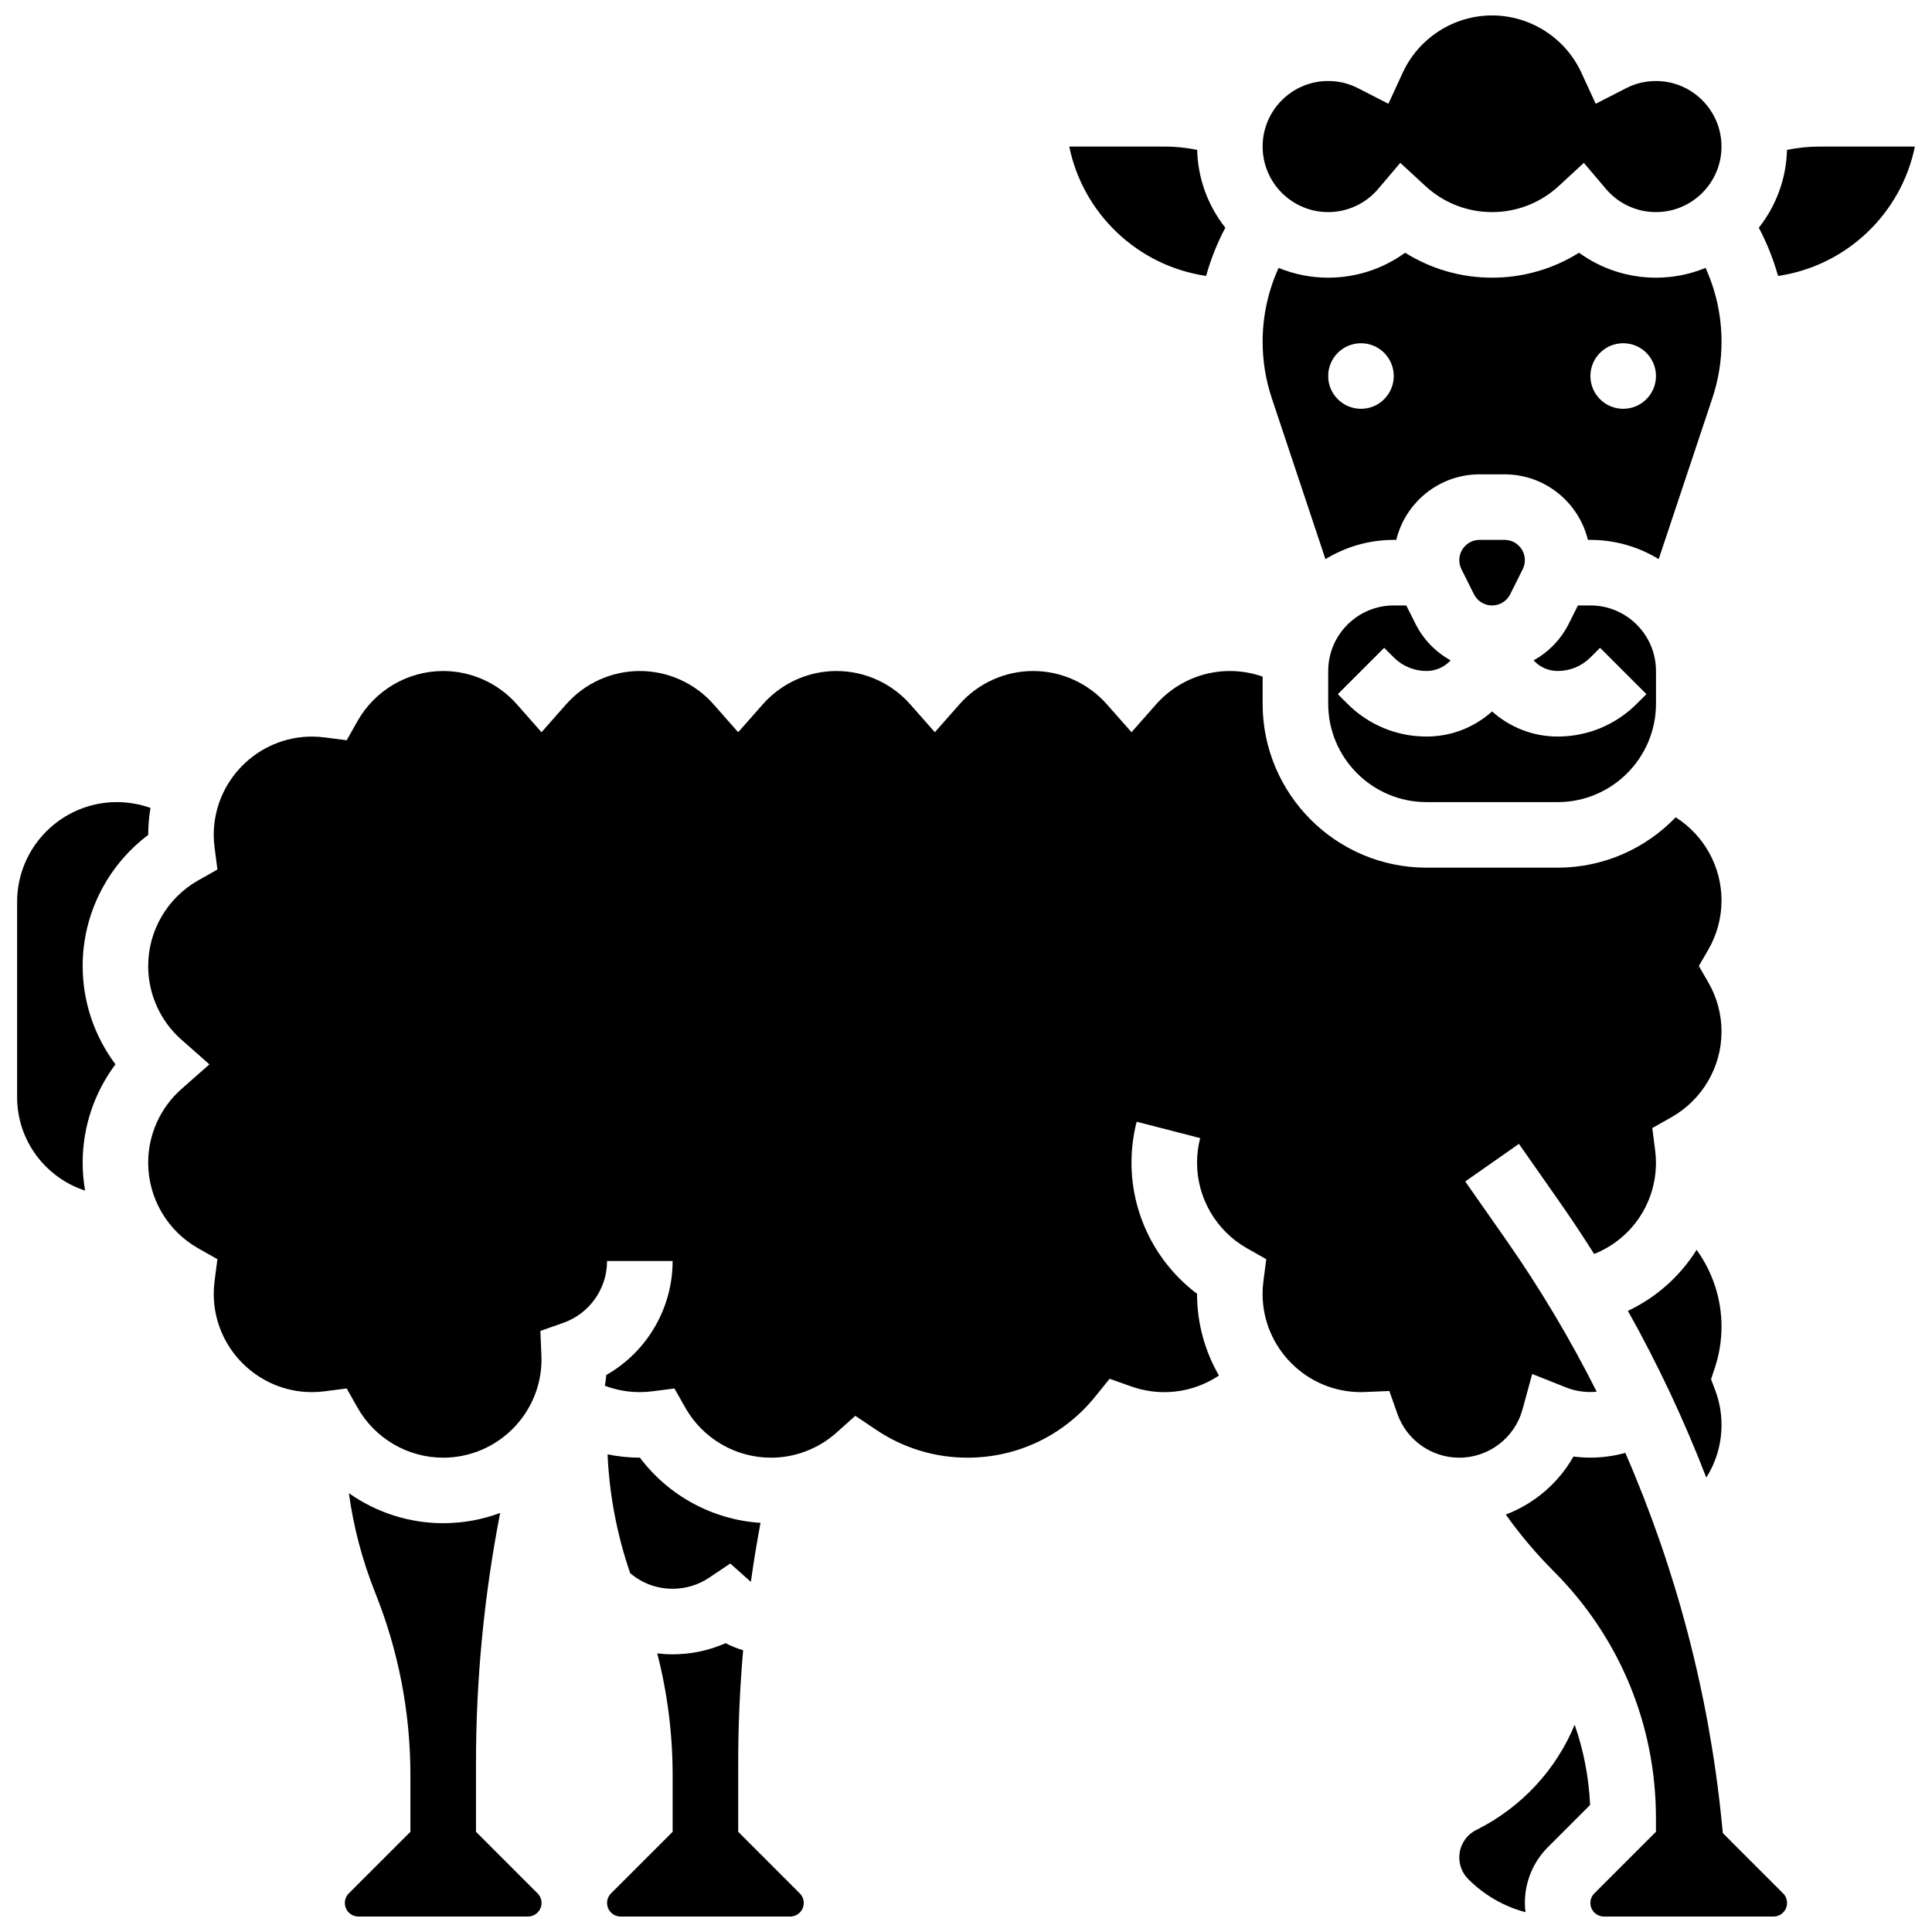
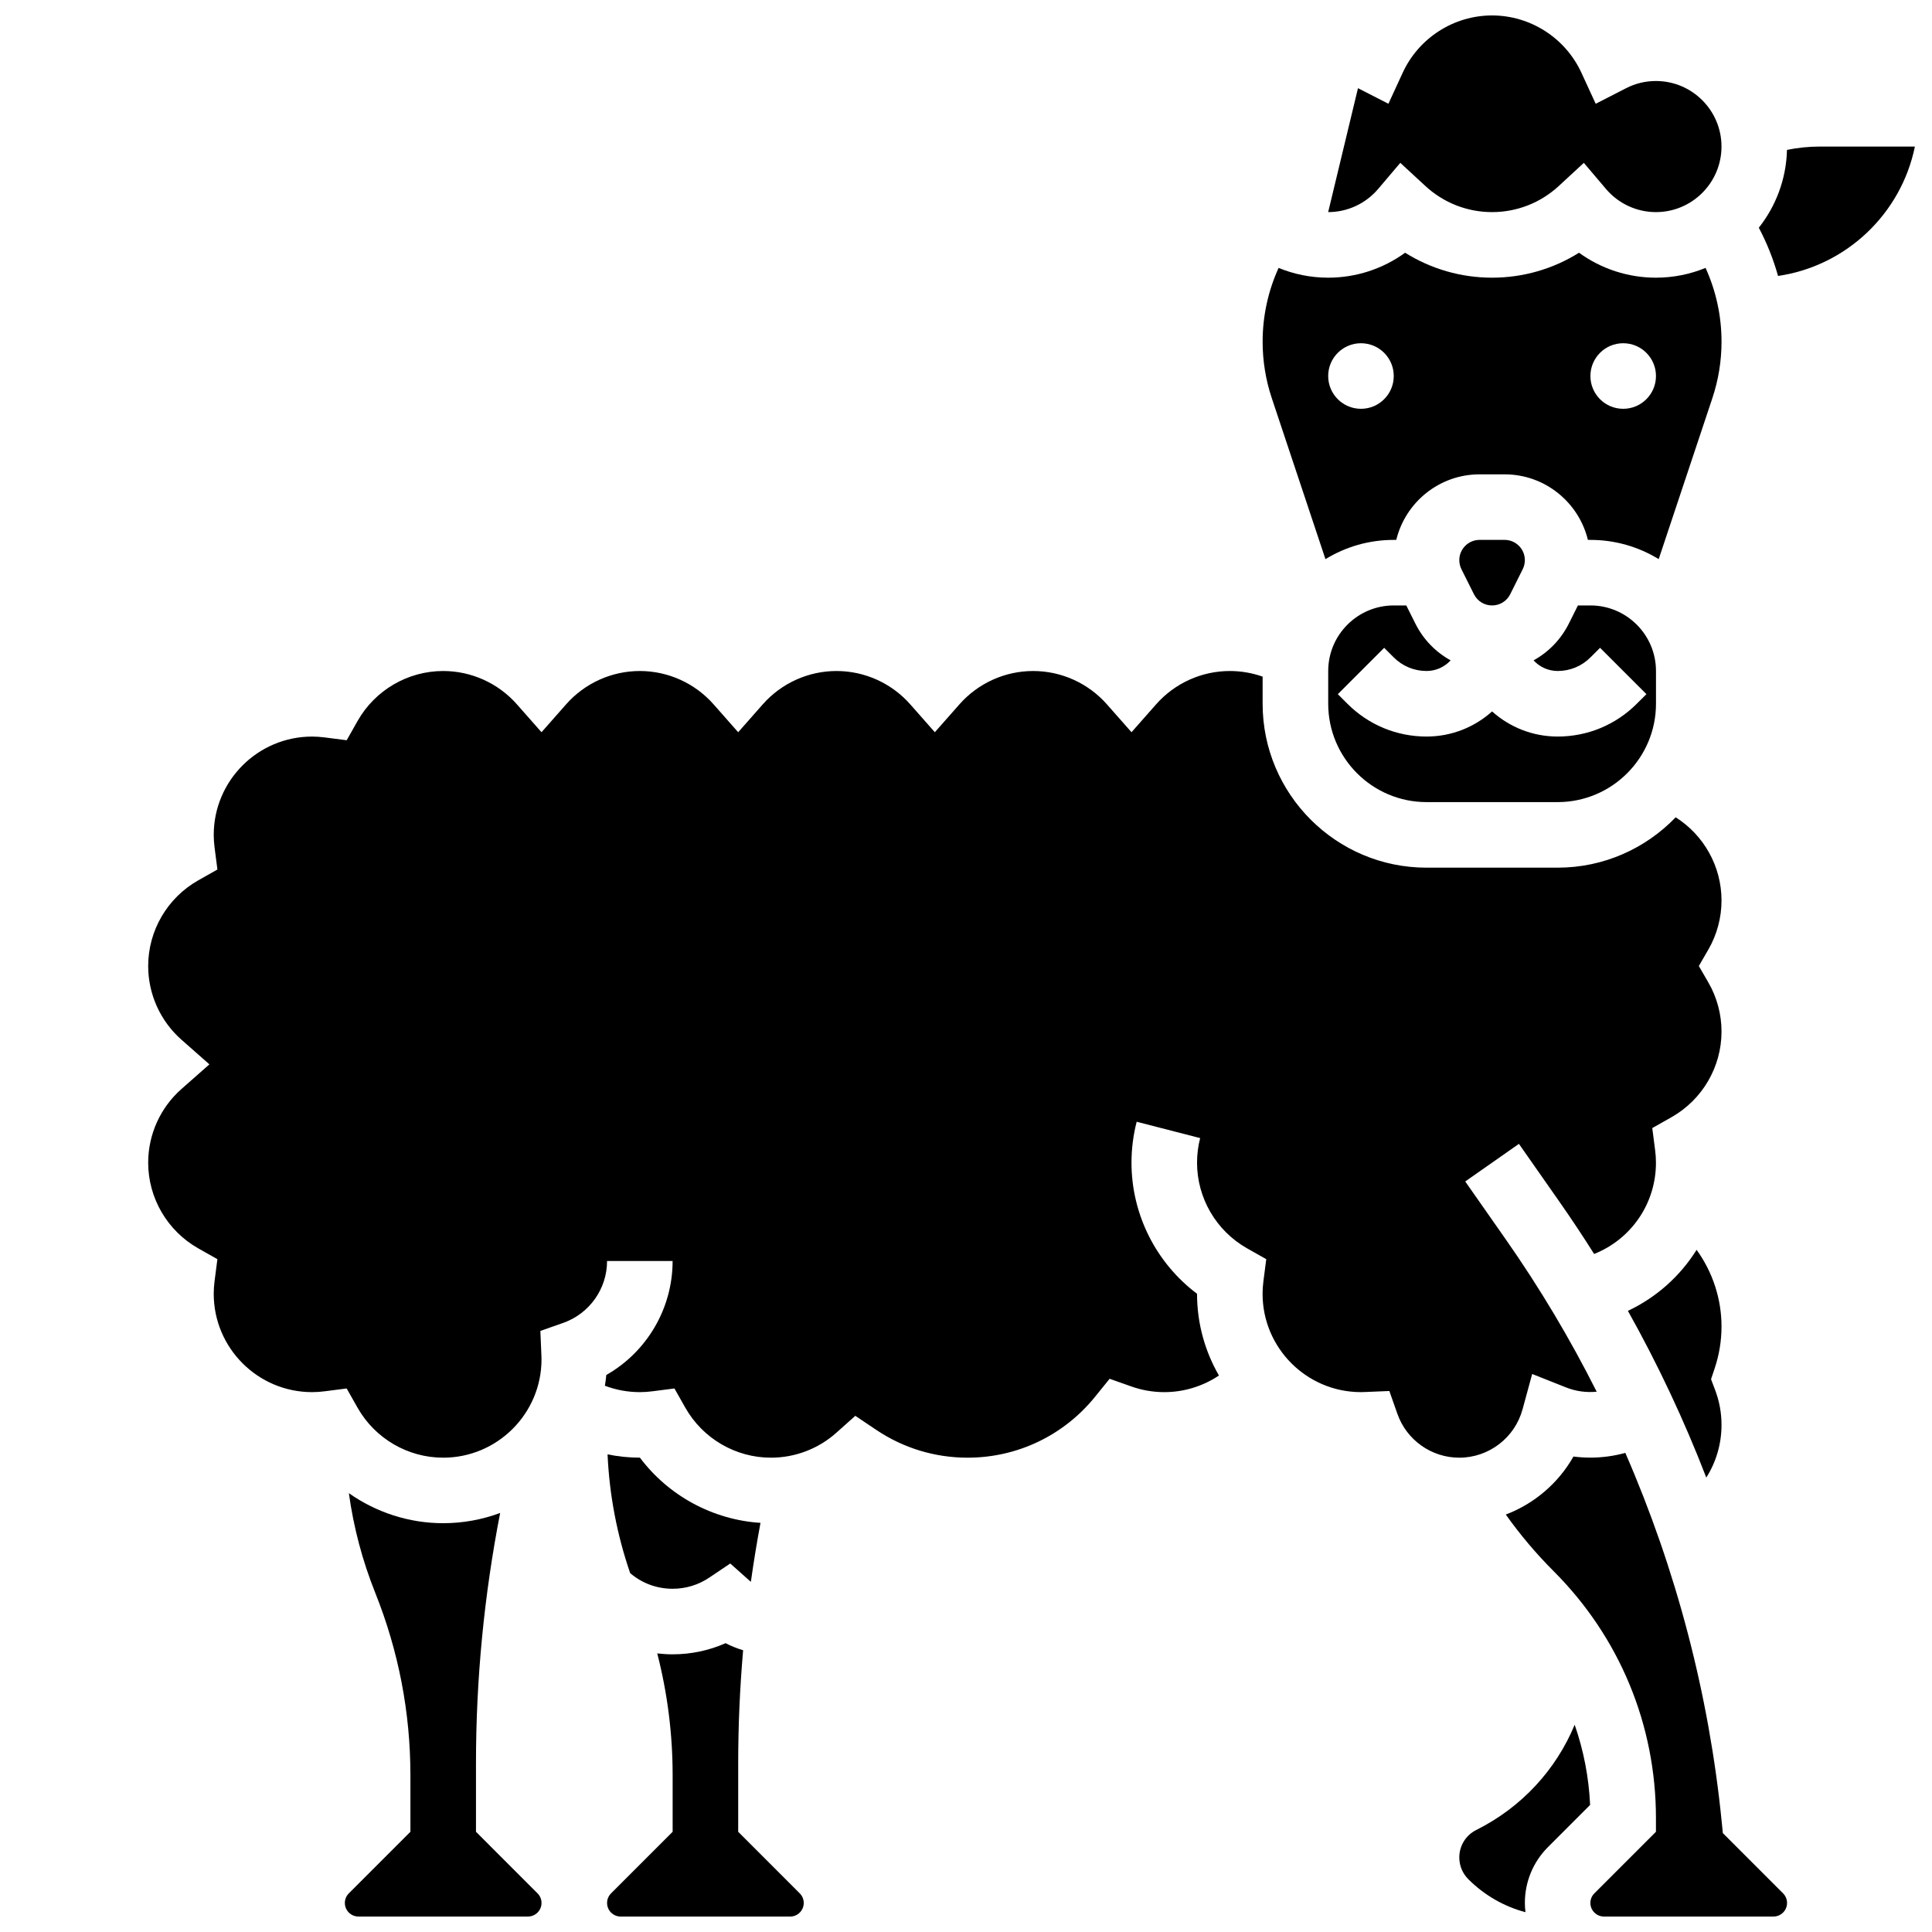
<svg xmlns="http://www.w3.org/2000/svg" width="800px" height="800px" version="1.1" viewBox="144 144 512 512">
  <defs>
    <clipPath id="f">
      <path d="m148.09 356h35.906v104h-35.906z" />
    </clipPath>
    <clipPath id="e">
      <path d="m478 148.09h123v52.906h-123z" />
    </clipPath>
    <clipPath id="d">
      <path d="m235 539h53v112.9h-53z" />
    </clipPath>
    <clipPath id="c">
      <path d="m543 529h75v122.9h-75z" />
    </clipPath>
    <clipPath id="b">
      <path d="m610 182h41.902v36h-41.902z" />
    </clipPath>
    <clipPath id="a">
      <path d="m304 579h53v72.902h-53z" />
    </clipPath>
  </defs>
  <g clip-path="url(#f)">
-     <path d="m183.28 365.26v-0.012c0-2.434 0.211-4.816 0.598-7.141-2.852-1.012-5.871-1.543-8.895-1.543-14.586 0-26.449 11.867-26.449 26.449v51.727c0 11.562 7.574 21.387 18.02 24.785-0.426-2.426-0.648-4.902-0.648-7.41 0-9.469 3.102-18.602 8.695-26.059-5.598-7.461-8.695-16.59-8.695-26.059 0-13.738 6.539-26.598 17.375-34.738z" />
-   </g>
-   <path d="m463.63 217.12c1.234-4.414 2.938-8.695 5.094-12.777-4.512-5.703-7.269-12.852-7.465-20.625-2.848-0.578-5.758-0.879-8.707-0.879h-25.188c3.625 17.781 18.148 31.641 36.266 34.281z" />
+     </g>
  <path d="m495.26 292.18c5.273-3.234 11.469-5.102 18.098-5.102h0.668c2.422-9.953 11.387-17.371 22.074-17.371h6.637c10.688 0 19.652 7.422 22.074 17.371h0.664c6.625 0 12.824 1.867 18.098 5.098l14.219-42.652c1.613-4.836 2.43-9.875 2.43-14.973 0-6.801-1.453-13.441-4.231-19.555-4.059 1.668-8.492 2.594-13.145 2.594-7.406 0-14.516-2.352-20.391-6.613-6.856 4.301-14.812 6.613-23.039 6.613-8.23 0-16.184-2.312-23.043-6.613-5.875 4.262-12.984 6.613-20.391 6.613-4.648 0-9.086-0.926-13.141-2.59-2.777 6.117-4.231 12.754-4.231 19.555 0 5.098 0.816 10.137 2.43 14.973zm78.902-57.219c4.797 0 8.688 3.891 8.688 8.688s-3.891 8.688-8.688 8.688c-4.797 0-8.688-3.891-8.688-8.688s3.891-8.688 8.688-8.688zm-69.492 0c4.797 0 8.688 3.891 8.688 8.688s-3.891 8.688-8.688 8.688-8.688-3.891-8.688-8.688 3.891-8.688 8.688-8.688z" />
  <path d="m539.42 304.45c2.047 0 3.887-1.137 4.801-2.969l3.316-6.637c0.371-0.742 0.566-1.57 0.566-2.402 0-2.961-2.41-5.367-5.367-5.367h-6.637c-2.961 0-5.367 2.41-5.367 5.367 0 0.828 0.195 1.66 0.566 2.402l3.316 6.637c0.918 1.832 2.758 2.969 4.805 2.969z" />
  <g clip-path="url(#e)">
-     <path d="m495.98 200.21c5.106 0 9.938-2.238 13.254-6.148l5.859-6.906 6.656 6.144c4.824 4.457 11.098 6.91 17.664 6.91 6.566 0 12.84-2.453 17.664-6.906l6.656-6.144 5.859 6.906c3.316 3.906 8.145 6.144 13.25 6.144 9.578 0 17.371-7.793 17.371-17.371s-7.793-17.371-17.371-17.371c-2.777 0-5.438 0.641-7.902 1.906l-8.062 4.129-3.789-8.227c-4.246-9.227-13.539-15.184-23.676-15.184s-19.43 5.957-23.68 15.18l-3.789 8.227-8.062-4.133c-2.465-1.262-5.125-1.902-7.902-1.902-9.578 0-17.371 7.793-17.371 17.371 0 9.582 7.793 17.375 17.371 17.375z" />
+     <path d="m495.98 200.21c5.106 0 9.938-2.238 13.254-6.148l5.859-6.906 6.656 6.144c4.824 4.457 11.098 6.91 17.664 6.91 6.566 0 12.84-2.453 17.664-6.906l6.656-6.144 5.859 6.906c3.316 3.906 8.145 6.144 13.25 6.144 9.578 0 17.371-7.793 17.371-17.371s-7.793-17.371-17.371-17.371c-2.777 0-5.438 0.641-7.902 1.906l-8.062 4.129-3.789-8.227c-4.246-9.227-13.539-15.184-23.676-15.184s-19.43 5.957-23.68 15.18l-3.789 8.227-8.062-4.133z" />
  </g>
  <path d="m513.36 318.22c2.32 2.32 5.406 3.598 8.688 3.598 2.527 0 4.797-1.09 6.387-2.816-3.953-2.176-7.238-5.523-9.352-9.754l-2.406-4.801h-3.316c-9.578 0-17.371 7.793-17.371 17.371v8.688c0 14.367 11.691 26.059 26.059 26.059h34.746c14.371 0 26.059-11.691 26.059-26.059v-8.688c0-9.578-7.793-17.371-17.371-17.371h-3.316l-2.402 4.801c-2.113 4.231-5.402 7.574-9.352 9.754 1.59 1.727 3.859 2.816 6.387 2.816 3.281 0 6.367-1.277 8.688-3.598l2.547-2.543 12.285 12.285-2.559 2.543c-5.602 5.602-13.051 8.688-20.969 8.688-6.668 0-12.758-2.519-17.371-6.656-4.613 4.137-10.703 6.656-17.371 6.656-7.922 0-15.367-3.086-20.969-8.688l-2.543-2.543 12.285-12.285z" />
  <g clip-path="url(#d)">
    <path d="m270.14 629.44v-18.152c0-22.277 2.156-44.5 6.406-66.34-4.703 1.75-9.785 2.715-15.094 2.715-9.094 0-17.789-2.879-25-7.957 1.246 9.039 3.582 17.891 7.008 26.449 6.176 15.441 9.305 31.703 9.305 48.332v14.953l-16.32 16.32c-0.68 0.68-1.055 1.582-1.055 2.543 0 1.984 1.613 3.598 3.598 3.598h44.922c1.984 0 3.598-1.613 3.598-3.598 0-0.961-0.375-1.867-1.055-2.543z" />
  </g>
  <g clip-path="url(#c)">
    <path d="m600.57 629.79-0.309-3.086c-3.375-33.738-12.055-66.73-25.535-97.676-2.996 0.828-6.106 1.258-9.254 1.258-1.512 0-3.008-0.098-4.492-0.289-4.004 7.078-10.391 12.5-17.93 15.375 3.801 5.344 8.047 10.371 12.68 15.008 17.484 17.488 27.113 40.734 27.113 65.461v3.598l-16.32 16.32c-0.68 0.68-1.055 1.582-1.055 2.543 0 1.984 1.613 3.598 3.598 3.598h44.922c1.984 0 3.598-1.613 3.598-3.598 0-0.961-0.375-1.867-1.055-2.543z" />
  </g>
  <path d="m535.23 628.96c-2.777 1.391-4.5 4.18-4.5 7.285 0 2.176 0.848 4.219 2.387 5.758 4.266 4.266 9.469 7.238 15.145 8.75-0.094-0.805-0.156-1.621-0.156-2.449 0-5.602 2.18-10.867 6.141-14.828l11.148-11.152c-0.336-7.332-1.73-14.473-4.09-21.25-4.934 11.91-14.027 21.863-26.074 27.887z" />
  <g clip-path="url(#b)">
    <path d="m626.28 182.84c-2.949 0-5.859 0.301-8.711 0.883-0.195 7.773-2.953 14.918-7.465 20.625 2.156 4.078 3.859 8.359 5.094 12.777 18.113-2.641 32.641-16.5 36.266-34.281z" />
  </g>
  <g clip-path="url(#a)">
    <path d="m339.63 629.44v-18.152c0-9.992 0.441-19.992 1.305-29.957-1.602-0.477-3.16-1.098-4.644-1.871-4.394 1.945-9.156 2.953-14.035 2.953-1.375 0-2.734-0.09-4.078-0.242 2.703 10.527 4.078 21.34 4.078 32.32v14.953l-16.32 16.32c-0.68 0.68-1.055 1.582-1.055 2.543 0 1.984 1.613 3.598 3.598 3.598h44.922c1.984 0 3.598-1.613 3.598-3.598 0-0.961-0.375-1.867-1.055-2.543z" />
  </g>
  <path d="m600.22 495.55c0-7.379-2.375-14.477-6.602-20.332-4.352 6.957-10.637 12.605-18.207 16.172 7.969 14.223 14.91 28.992 20.773 44.18 2.602-4.102 4.035-8.91 4.035-13.957 0-3.164-0.566-6.266-1.68-9.215l-1.094-2.894 0.98-2.934c1.188-3.562 1.793-7.269 1.793-11.02z" />
  <path d="m322.26 565.04c3.465 0 6.809-1.016 9.672-2.938l5.594-3.758 5.031 4.484c0.133 0.117 0.277 0.238 0.434 0.363 0.73-5.227 1.582-10.434 2.551-15.617-12.676-0.816-24.367-7.18-31.957-17.277h-0.008c-2.902 0-5.766-0.309-8.566-0.871 0.484 10.754 2.492 21.297 5.992 31.473 3.133 2.68 7.07 4.141 11.258 4.141z" />
  <path d="m547.49 517.5 2.551-9.379 9.035 3.582c2.566 1.02 5.344 1.375 8.062 1.117-7.031-13.992-15.078-27.492-24.094-40.371l-10.742-15.348 14.23-9.965 10.742 15.348c3.176 4.539 6.238 9.152 9.184 13.828 9.746-3.856 16.387-13.289 16.387-24.191 0-1.09-0.074-2.191-0.227-3.375l-0.75-5.797 5.086-2.875c8.184-4.629 13.266-13.324 13.266-22.699 0-4.57-1.207-9.074-3.492-13.023l-2.519-4.348 2.519-4.352c2.285-3.949 3.492-8.453 3.492-13.023 0-9.062-4.711-17.332-12.148-22.035-7.91 8.219-19.004 13.348-31.285 13.348h-34.746c-23.949 0-43.434-19.484-43.434-43.434v-7.195c-2.773-0.977-5.711-1.488-8.688-1.488-7.469 0-14.59 3.219-19.543 8.836l-6.516 7.387-6.516-7.387c-4.953-5.617-12.078-8.836-19.543-8.836-7.469 0-14.59 3.219-19.543 8.836l-6.516 7.387-6.516-7.387c-4.953-5.617-12.078-8.836-19.543-8.836-7.469 0-14.59 3.219-19.543 8.836l-6.516 7.387-6.516-7.387c-4.953-5.617-12.078-8.836-19.543-8.836-7.469 0-14.59 3.219-19.543 8.836l-6.516 7.387-6.516-7.387c-4.953-5.617-12.078-8.836-19.543-8.836-9.375 0-18.07 5.082-22.695 13.262l-2.875 5.086-5.797-0.746c-1.184-0.152-2.289-0.227-3.379-0.227-14.367 0-26.059 11.691-26.059 26.059 0 1.09 0.074 2.195 0.227 3.375l0.75 5.797-5.086 2.875c-8.184 4.625-13.262 13.324-13.262 22.699 0 7.469 3.219 14.594 8.836 19.543l7.387 6.516-7.387 6.516c-5.617 4.949-8.836 12.074-8.836 19.543 0 9.375 5.082 18.07 13.258 22.695l5.086 2.875-0.75 5.797c-0.148 1.184-0.223 2.285-0.223 3.379 0 14.367 11.691 26.059 26.059 26.059 1.09 0 2.195-0.074 3.375-0.227l5.797-0.746 2.875 5.086c4.629 8.176 13.324 13.258 22.699 13.258 14.371 0 26.059-11.691 26.059-26.059 0-0.371-0.016-0.742-0.031-1.109l-0.27-6.426 6.066-2.133c6.941-2.445 11.609-9.031 11.609-16.391h17.371c0 12.621-6.859 24.105-17.57 30.203-0.09 0.957-0.227 1.906-0.379 2.848 2.934 1.113 6.062 1.695 9.262 1.695 1.09 0 2.195-0.074 3.375-0.227l5.797-0.746 2.875 5.086c4.629 8.176 13.324 13.258 22.699 13.258 6.402 0 12.555-2.348 17.332-6.609l5.027-4.484 5.594 3.754c7.156 4.805 15.516 7.34 24.164 7.34 13.164 0 25.477-5.883 33.773-16.137l3.863-4.773 5.789 2.047c2.797 0.988 5.723 1.492 8.695 1.492 5.203 0 10.238-1.562 14.488-4.406-3.688-6.379-5.805-13.773-5.805-21.652v-0.012c-10.836-8.141-17.371-21-17.371-34.734 0-3.672 0.461-7.324 1.371-10.852l16.824 4.332c-0.547 2.113-0.824 4.309-0.824 6.519 0 9.375 5.082 18.07 13.258 22.695l5.086 2.875-0.75 5.797c-0.152 1.18-0.227 2.285-0.227 3.375 0 14.367 11.691 26.059 26.059 26.059 0.375 0 0.746-0.016 1.121-0.031l6.418-0.266 2.133 6.059c2.449 6.949 9.035 11.613 16.395 11.613 7.82 0 14.711-5.262 16.762-12.797z" />
</svg>